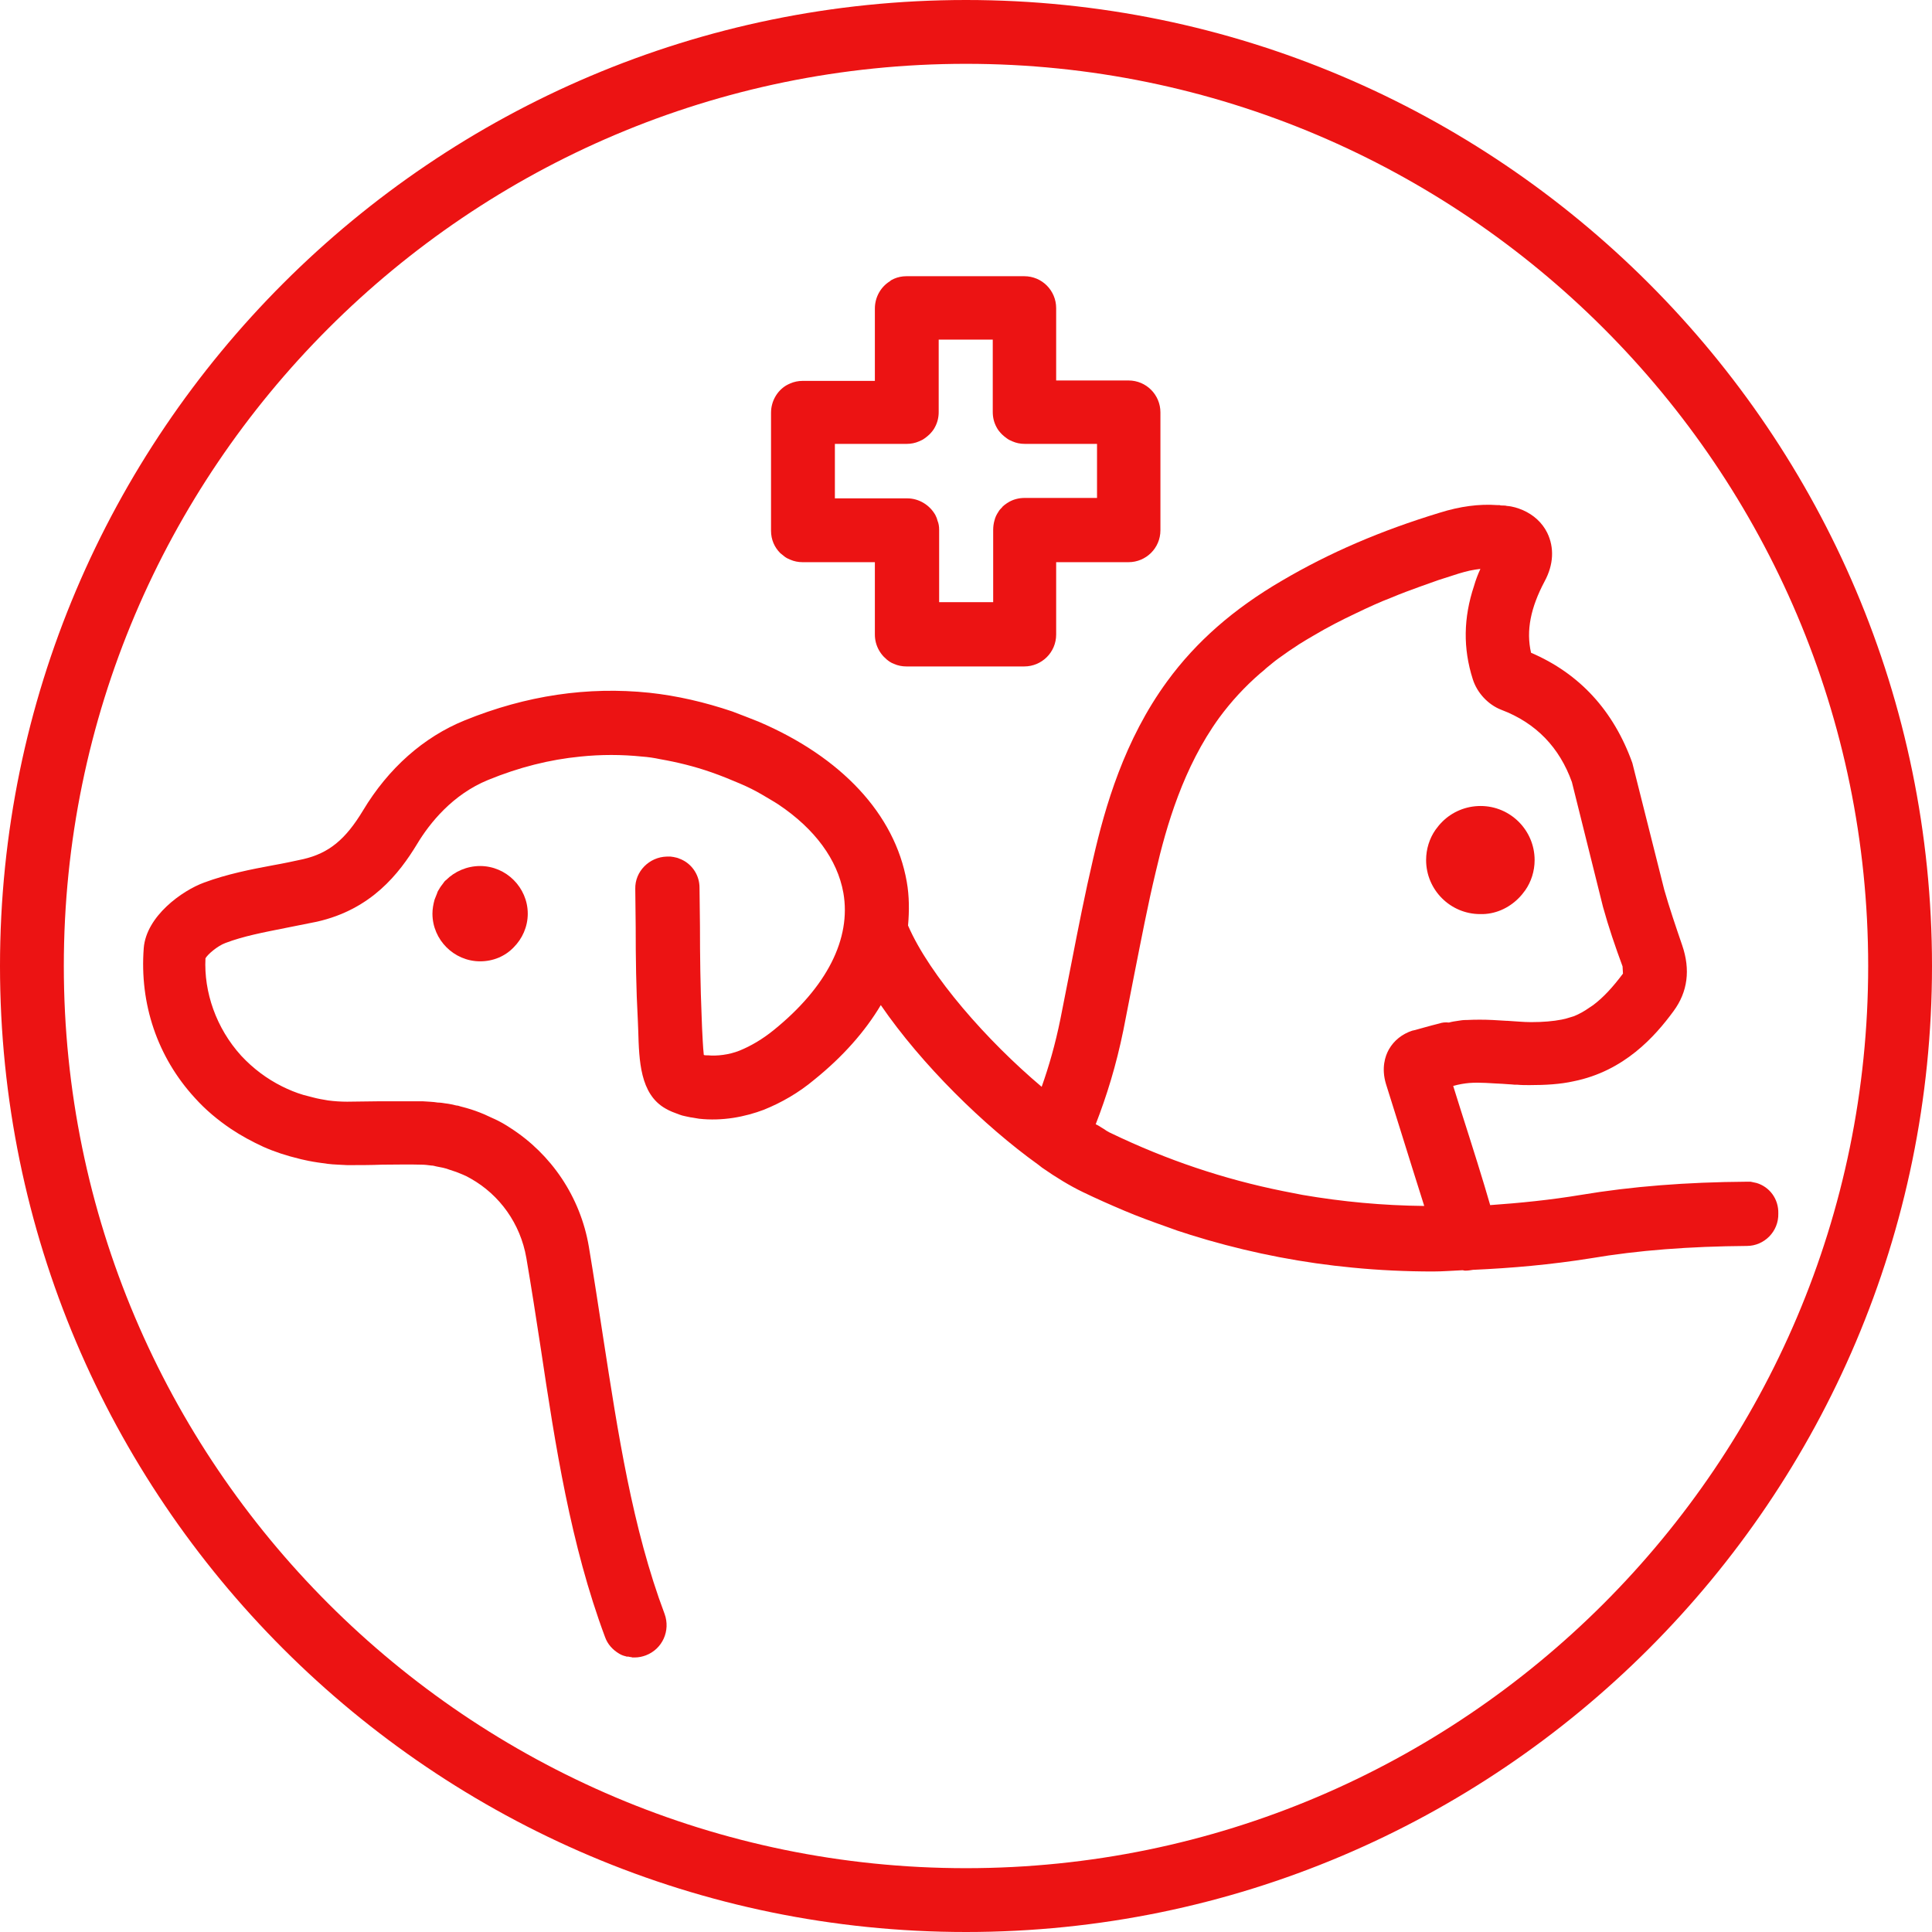
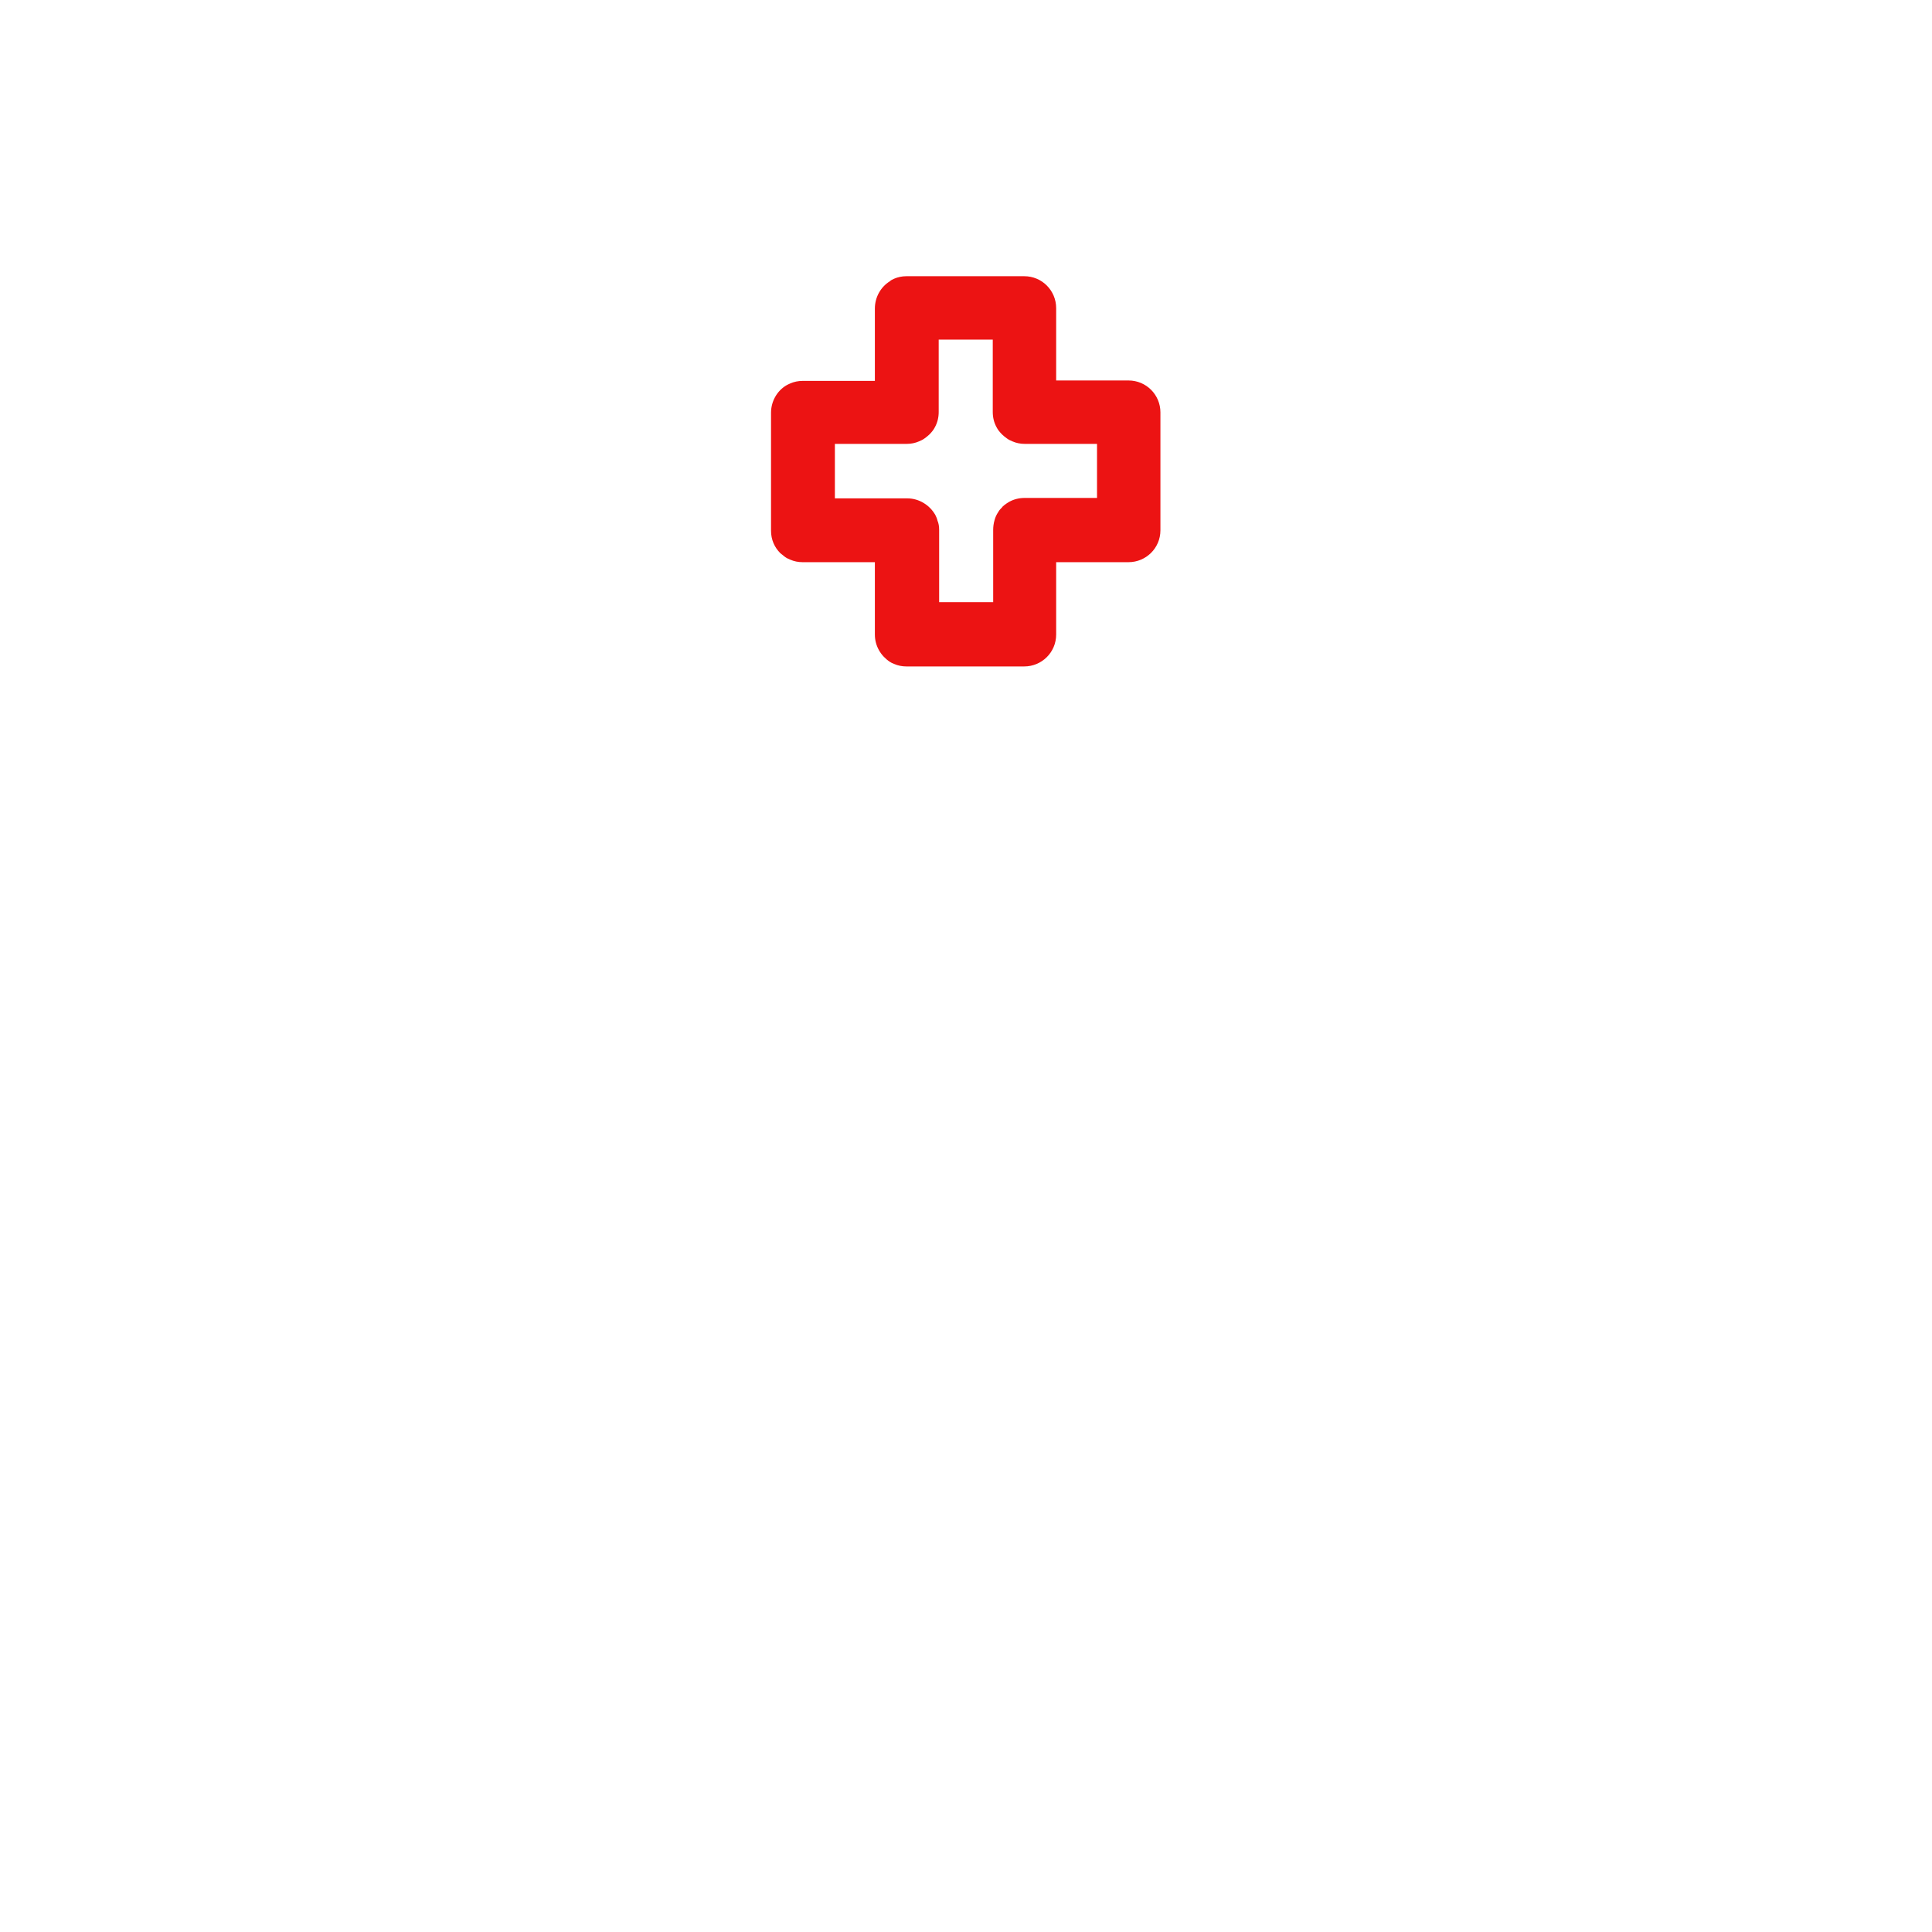
<svg xmlns="http://www.w3.org/2000/svg" width="60" height="60" viewBox="0 0 60 60" fill="none">
-   <path d="M47.157 27.899C47.236 27.82 47.302 27.741 47.368 27.648C47.553 27.384 47.659 27.053 47.659 26.71C47.659 25.785 46.906 25.031 45.981 25.031C45.518 25.031 45.095 25.216 44.791 25.52C44.712 25.599 44.646 25.679 44.58 25.771C44.395 26.036 44.289 26.366 44.289 26.71C44.289 27.635 45.042 28.388 45.968 28.388C46.43 28.401 46.853 28.203 47.157 27.899Z" fill="#EC1313" />
  <path d="M24.368 17.287C24.421 17.327 24.474 17.354 24.54 17.38C24.659 17.433 24.791 17.459 24.923 17.459H27.17V19.706C27.17 20.063 27.355 20.367 27.633 20.552C27.672 20.578 27.725 20.605 27.765 20.618C27.884 20.671 28.016 20.697 28.148 20.697H31.809C32.351 20.697 32.8 20.261 32.8 19.706V17.459H35.047C35.589 17.459 36.038 17.023 36.038 16.468V12.807C36.038 12.265 35.602 11.816 35.047 11.816H32.8V9.569C32.8 9.027 32.364 8.578 31.809 8.578H28.148C28.016 8.578 27.884 8.605 27.765 8.657C27.712 8.684 27.672 8.697 27.633 8.737C27.355 8.909 27.17 9.226 27.17 9.583V11.829H24.923C24.791 11.829 24.659 11.856 24.54 11.909C24.487 11.935 24.448 11.948 24.408 11.975C24.13 12.146 23.945 12.464 23.945 12.82V16.481C23.945 16.759 24.051 16.997 24.236 17.182C24.276 17.208 24.315 17.248 24.368 17.287ZM25.915 13.785H28.161C28.293 13.785 28.425 13.759 28.544 13.706C28.61 13.679 28.663 13.653 28.716 13.613C28.769 13.574 28.822 13.534 28.862 13.494C28.928 13.428 28.994 13.349 29.033 13.27C29.113 13.124 29.152 12.966 29.152 12.794V10.547H30.831V12.794C30.831 12.966 30.87 13.124 30.95 13.27C30.989 13.349 31.055 13.428 31.122 13.494C31.161 13.534 31.214 13.574 31.267 13.613C31.32 13.653 31.373 13.679 31.439 13.706C31.558 13.759 31.69 13.785 31.822 13.785H34.069V15.464H31.822C31.65 15.464 31.492 15.503 31.346 15.582C31.293 15.609 31.241 15.649 31.188 15.688C31.161 15.715 31.135 15.728 31.122 15.754C31.082 15.794 31.029 15.847 31.003 15.9C30.95 15.979 30.91 16.058 30.884 16.164C30.857 16.256 30.844 16.362 30.844 16.455V18.701H29.166V16.455C29.166 16.349 29.152 16.256 29.113 16.164C29.099 16.098 29.073 16.045 29.047 15.992C28.875 15.688 28.544 15.477 28.174 15.477H25.928V13.785H25.915Z" fill="#EC1313" />
-   <path d="M30 0C13.467 0 0 13.454 0 30C0 46.546 13.454 60 30 60C46.546 60 60 46.546 60 30C60 13.454 46.533 0 30 0ZM30 58.018C14.551 58.018 1.982 45.449 1.982 30C1.982 14.551 14.551 1.982 30 1.982C45.449 1.982 58.018 14.551 58.018 30C58.018 45.449 45.449 58.018 30 58.018Z" fill="#EC1313" />
-   <path d="M54.553 36.739C54.486 36.725 54.434 36.712 54.367 36.699C54.328 36.699 54.301 36.699 54.262 36.699C54.262 36.699 54.262 36.699 54.249 36.699C52.372 36.712 50.68 36.844 49.094 37.109C48.143 37.267 47.205 37.36 46.279 37.426C46.068 36.686 45.738 35.642 45.354 34.439L45.13 33.725C45.315 33.672 45.486 33.646 45.632 33.633C45.975 33.606 46.319 33.646 46.663 33.659C46.782 33.672 46.914 33.672 47.033 33.686C47.059 33.686 47.086 33.686 47.112 33.686C47.244 33.699 47.363 33.699 47.495 33.699C47.998 33.699 48.46 33.672 48.87 33.58C50.442 33.263 51.394 32.192 51.975 31.399C52.412 30.805 52.504 30.117 52.24 29.351C52.041 28.769 51.843 28.188 51.685 27.633L50.694 23.695C50.112 22.069 49.055 20.919 47.548 20.272C47.39 19.584 47.535 18.871 47.971 18.051C48.249 17.536 48.275 17.007 48.05 16.545C47.892 16.227 47.627 15.99 47.297 15.844C47.139 15.778 46.98 15.725 46.795 15.712C46.755 15.699 46.702 15.699 46.663 15.699C46.636 15.699 46.597 15.699 46.57 15.686C46.544 15.686 46.517 15.686 46.491 15.686C45.936 15.646 45.341 15.725 44.707 15.924C42.883 16.479 41.284 17.166 39.804 18.038C38.31 18.91 37.147 19.928 36.249 21.157C34.914 22.981 34.319 25.056 33.949 26.668C33.698 27.739 33.486 28.822 33.275 29.906L32.931 31.651C32.773 32.43 32.575 33.117 32.35 33.752C30.658 32.325 28.874 30.302 28.2 28.743C28.24 28.294 28.24 27.831 28.16 27.382C27.79 25.28 26.125 23.509 23.561 22.413C23.297 22.307 23.02 22.201 22.742 22.095C21.883 21.805 21.024 21.606 20.165 21.514C18.262 21.316 16.346 21.593 14.429 22.373C13.161 22.888 12.064 23.853 11.271 25.175C10.729 26.073 10.213 26.496 9.42 26.681C9.116 26.747 8.812 26.813 8.508 26.866C7.795 26.998 7.055 27.144 6.341 27.408C5.654 27.659 4.544 28.452 4.464 29.443C4.332 31.175 4.887 32.827 6.05 34.095C6.381 34.465 6.764 34.783 7.174 35.06C7.491 35.272 7.834 35.457 8.178 35.615C8.535 35.774 8.905 35.893 9.288 35.985C9.381 36.012 9.473 36.025 9.579 36.051C9.777 36.091 9.975 36.117 10.174 36.144C10.372 36.17 10.583 36.17 10.782 36.184C11.139 36.184 11.508 36.184 11.865 36.17C12.275 36.17 12.685 36.157 13.094 36.17C13.2 36.17 13.293 36.184 13.398 36.197C13.451 36.197 13.491 36.21 13.544 36.223C13.689 36.25 13.835 36.276 13.967 36.329C14.099 36.368 14.244 36.421 14.363 36.474C14.403 36.487 14.442 36.514 14.482 36.527C14.535 36.553 14.575 36.58 14.627 36.606C15.513 37.109 16.16 37.994 16.346 39.065C16.504 39.99 16.649 40.928 16.795 41.88C17.244 44.88 17.72 47.972 18.79 50.84C18.87 51.065 19.028 51.236 19.227 51.355C19.293 51.395 19.359 51.421 19.425 51.435C19.451 51.448 19.464 51.448 19.491 51.448C19.504 51.448 19.504 51.448 19.517 51.448C19.53 51.448 19.557 51.461 19.57 51.461C19.597 51.461 19.61 51.461 19.636 51.474C19.663 51.474 19.689 51.474 19.715 51.474C19.834 51.474 19.953 51.448 20.059 51.408C20.575 51.21 20.826 50.642 20.641 50.126C19.636 47.457 19.187 44.47 18.738 41.576C18.592 40.624 18.447 39.672 18.288 38.721C18.024 37.161 17.112 35.84 15.857 35.034C15.698 34.928 15.539 34.836 15.367 34.756C15.328 34.743 15.288 34.717 15.249 34.703C15.182 34.677 15.116 34.637 15.05 34.611C14.865 34.532 14.68 34.465 14.495 34.413C14.429 34.399 14.363 34.373 14.297 34.36C14.257 34.346 14.218 34.333 14.178 34.333C14.072 34.307 13.953 34.28 13.835 34.267C13.755 34.254 13.676 34.241 13.597 34.241C13.438 34.214 13.279 34.214 13.121 34.201C12.685 34.201 12.249 34.201 11.812 34.201C11.469 34.201 11.125 34.214 10.782 34.214C10.583 34.214 10.385 34.201 10.187 34.175C10.028 34.148 9.87 34.122 9.724 34.082C9.619 34.056 9.513 34.029 9.42 34.003C9.196 33.937 8.971 33.844 8.76 33.739C8.284 33.501 7.861 33.184 7.491 32.787C6.711 31.928 6.328 30.805 6.381 29.761C6.447 29.642 6.751 29.377 7.002 29.285C7.557 29.073 8.191 28.954 8.852 28.822C9.183 28.756 9.513 28.69 9.843 28.624C11.535 28.241 12.394 27.131 12.949 26.219C13.345 25.558 14.059 24.672 15.156 24.223C16.121 23.827 17.072 23.589 18.024 23.496C18.658 23.43 19.306 23.43 19.94 23.496C20.125 23.509 20.31 23.536 20.495 23.576C21.024 23.668 21.566 23.8 22.094 23.985C22.398 24.091 22.689 24.21 22.967 24.329C23.218 24.435 23.456 24.553 23.68 24.686C23.852 24.791 24.024 24.884 24.183 24.99C25.306 25.743 26.006 26.695 26.191 27.725C26.442 29.153 25.676 30.659 24.024 31.994C23.68 32.272 23.323 32.483 22.967 32.628C22.636 32.761 22.253 32.8 21.989 32.774C21.976 32.774 21.962 32.774 21.949 32.774C21.909 32.774 21.883 32.774 21.857 32.761C21.83 32.523 21.817 32.166 21.804 31.941L21.79 31.571C21.751 30.633 21.738 29.695 21.738 28.756L21.724 27.567C21.724 27.197 21.513 26.866 21.196 26.708C21.169 26.695 21.143 26.681 21.103 26.668C21.05 26.642 20.984 26.628 20.918 26.615C20.892 26.615 20.852 26.602 20.826 26.602C20.786 26.602 20.76 26.602 20.72 26.602H20.707C20.165 26.615 19.715 27.064 19.729 27.606L19.742 28.783C19.742 29.747 19.755 30.712 19.808 31.677L19.821 32.007C19.848 32.932 19.874 33.976 20.667 34.426C20.799 34.505 20.945 34.558 21.09 34.611C21.156 34.637 21.209 34.65 21.275 34.664C21.328 34.677 21.394 34.69 21.46 34.703H21.473C21.553 34.717 21.632 34.73 21.711 34.743C22.068 34.783 22.425 34.769 22.768 34.717C23.112 34.664 23.442 34.571 23.72 34.465C24.275 34.241 24.804 33.937 25.293 33.527C26.178 32.813 26.865 32.034 27.354 31.214C28.623 33.065 30.566 34.968 32.244 36.17C32.284 36.197 32.324 36.236 32.363 36.263C32.799 36.567 33.235 36.831 33.619 37.016C34.055 37.227 34.478 37.413 34.914 37.598C35.35 37.783 35.786 37.941 36.235 38.1C36.341 38.139 36.46 38.179 36.566 38.219C36.698 38.258 36.843 38.311 36.975 38.351C37.147 38.404 37.332 38.457 37.504 38.51C38.971 38.932 40.478 39.223 42.011 39.368C42.83 39.448 43.663 39.487 44.508 39.487C44.812 39.487 45.116 39.461 45.42 39.448C45.447 39.448 45.473 39.461 45.486 39.461C45.5 39.461 45.5 39.461 45.513 39.461C45.592 39.461 45.672 39.448 45.751 39.435H45.764C46.953 39.382 48.156 39.276 49.398 39.078C50.879 38.827 52.464 38.708 54.249 38.694C54.79 38.694 55.24 38.245 55.227 37.69C55.24 37.227 54.949 36.858 54.553 36.739ZM44.707 31.783C44.548 31.822 44.403 31.862 44.257 31.902L43.927 31.994C43.901 31.994 43.887 32.007 43.861 32.007C43.544 32.113 43.293 32.311 43.134 32.589C43.015 32.8 42.896 33.17 43.041 33.659L43.464 35.007C43.702 35.774 43.993 36.699 44.231 37.452C42.936 37.439 41.68 37.32 40.451 37.109C40.253 37.069 40.041 37.029 39.843 36.99C38.006 36.62 36.235 36.025 34.504 35.192C34.491 35.179 34.464 35.179 34.451 35.166C34.398 35.139 34.332 35.1 34.279 35.06C34.253 35.047 34.24 35.034 34.213 35.02C34.147 34.981 34.094 34.941 34.028 34.915C34.372 34.029 34.663 33.091 34.887 31.994L35.231 30.236C35.442 29.179 35.641 28.122 35.892 27.078C36.222 25.651 36.751 23.827 37.861 22.294C38.231 21.791 38.654 21.329 39.143 20.906C39.209 20.853 39.275 20.8 39.328 20.747C39.46 20.642 39.579 20.536 39.711 20.443C39.909 20.298 40.121 20.153 40.346 20.007C40.491 19.915 40.65 19.822 40.808 19.73C41.231 19.479 41.667 19.254 42.116 19.043C42.473 18.871 42.843 18.699 43.227 18.553C43.504 18.435 43.795 18.329 44.086 18.223C44.284 18.157 44.482 18.078 44.68 18.012C44.879 17.946 45.09 17.88 45.301 17.813C45.42 17.774 45.539 17.747 45.645 17.721C45.764 17.695 45.87 17.681 45.975 17.668C45.896 17.84 45.83 18.012 45.777 18.197C45.447 19.188 45.434 20.139 45.738 21.091C45.87 21.514 46.213 21.884 46.623 22.043C47.707 22.452 48.434 23.219 48.817 24.289L49.782 28.162C49.953 28.783 50.165 29.404 50.39 30.012L50.403 30.236C50.086 30.659 49.795 30.976 49.478 31.214C49.398 31.267 49.319 31.32 49.24 31.373C49.16 31.426 49.081 31.465 49.002 31.505C48.962 31.518 48.923 31.545 48.883 31.558C48.843 31.571 48.804 31.584 48.751 31.598C48.672 31.624 48.579 31.651 48.5 31.664C48.235 31.716 47.918 31.743 47.548 31.743C47.31 31.743 47.059 31.716 46.821 31.703C46.808 31.703 46.808 31.703 46.795 31.703C46.65 31.69 46.504 31.69 46.359 31.677C46.081 31.664 45.817 31.664 45.553 31.677C45.539 31.677 45.526 31.677 45.526 31.677C45.434 31.677 45.354 31.69 45.275 31.703C45.182 31.716 45.09 31.73 44.998 31.756C44.879 31.743 44.786 31.756 44.707 31.783Z" fill="#EC1313" />
-   <path d="M13.853 27.331C13.813 27.357 13.787 27.397 13.76 27.436C13.72 27.489 13.668 27.555 13.641 27.608C13.615 27.648 13.588 27.688 13.575 27.74C13.549 27.806 13.522 27.872 13.496 27.939C13.456 28.084 13.43 28.229 13.43 28.375C13.43 28.784 13.601 29.154 13.866 29.419C14.13 29.683 14.5 29.855 14.91 29.855C15.32 29.855 15.69 29.696 15.954 29.419C16.218 29.154 16.39 28.784 16.39 28.375C16.39 27.965 16.218 27.595 15.954 27.331C15.69 27.066 15.32 26.895 14.91 26.895C14.5 26.895 14.117 27.066 13.853 27.331Z" fill="#EC1313" />
</svg>